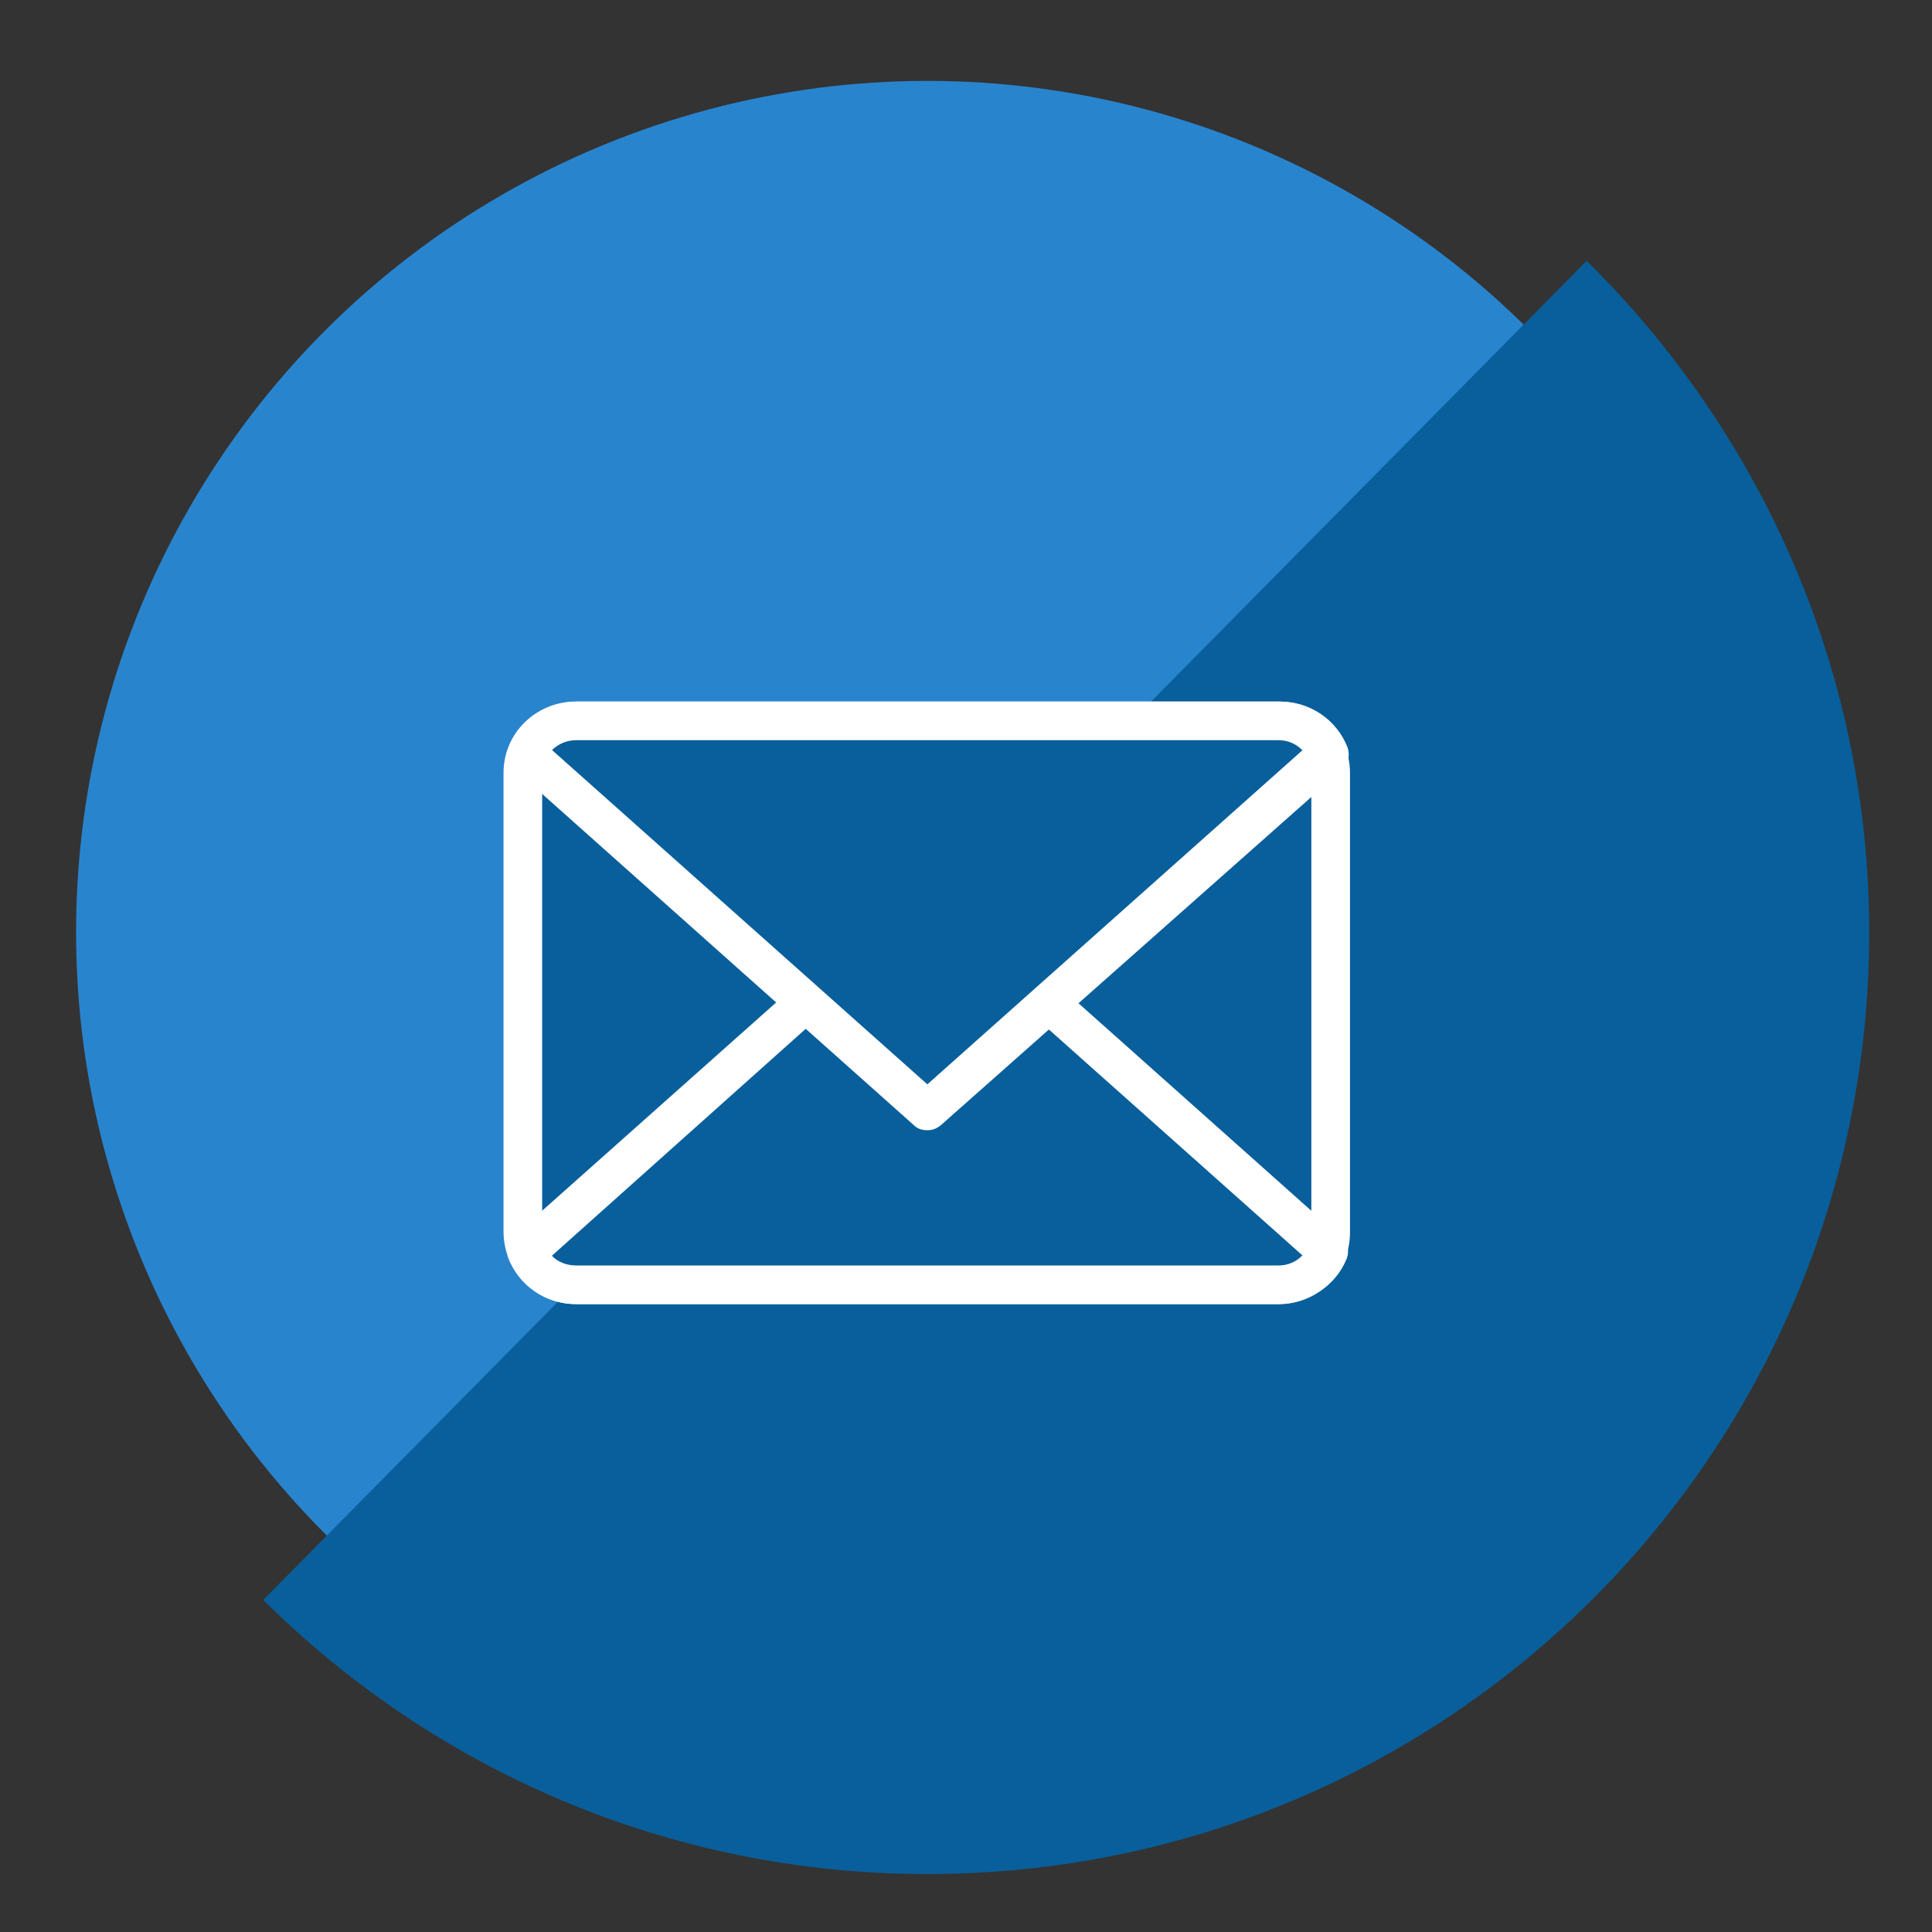
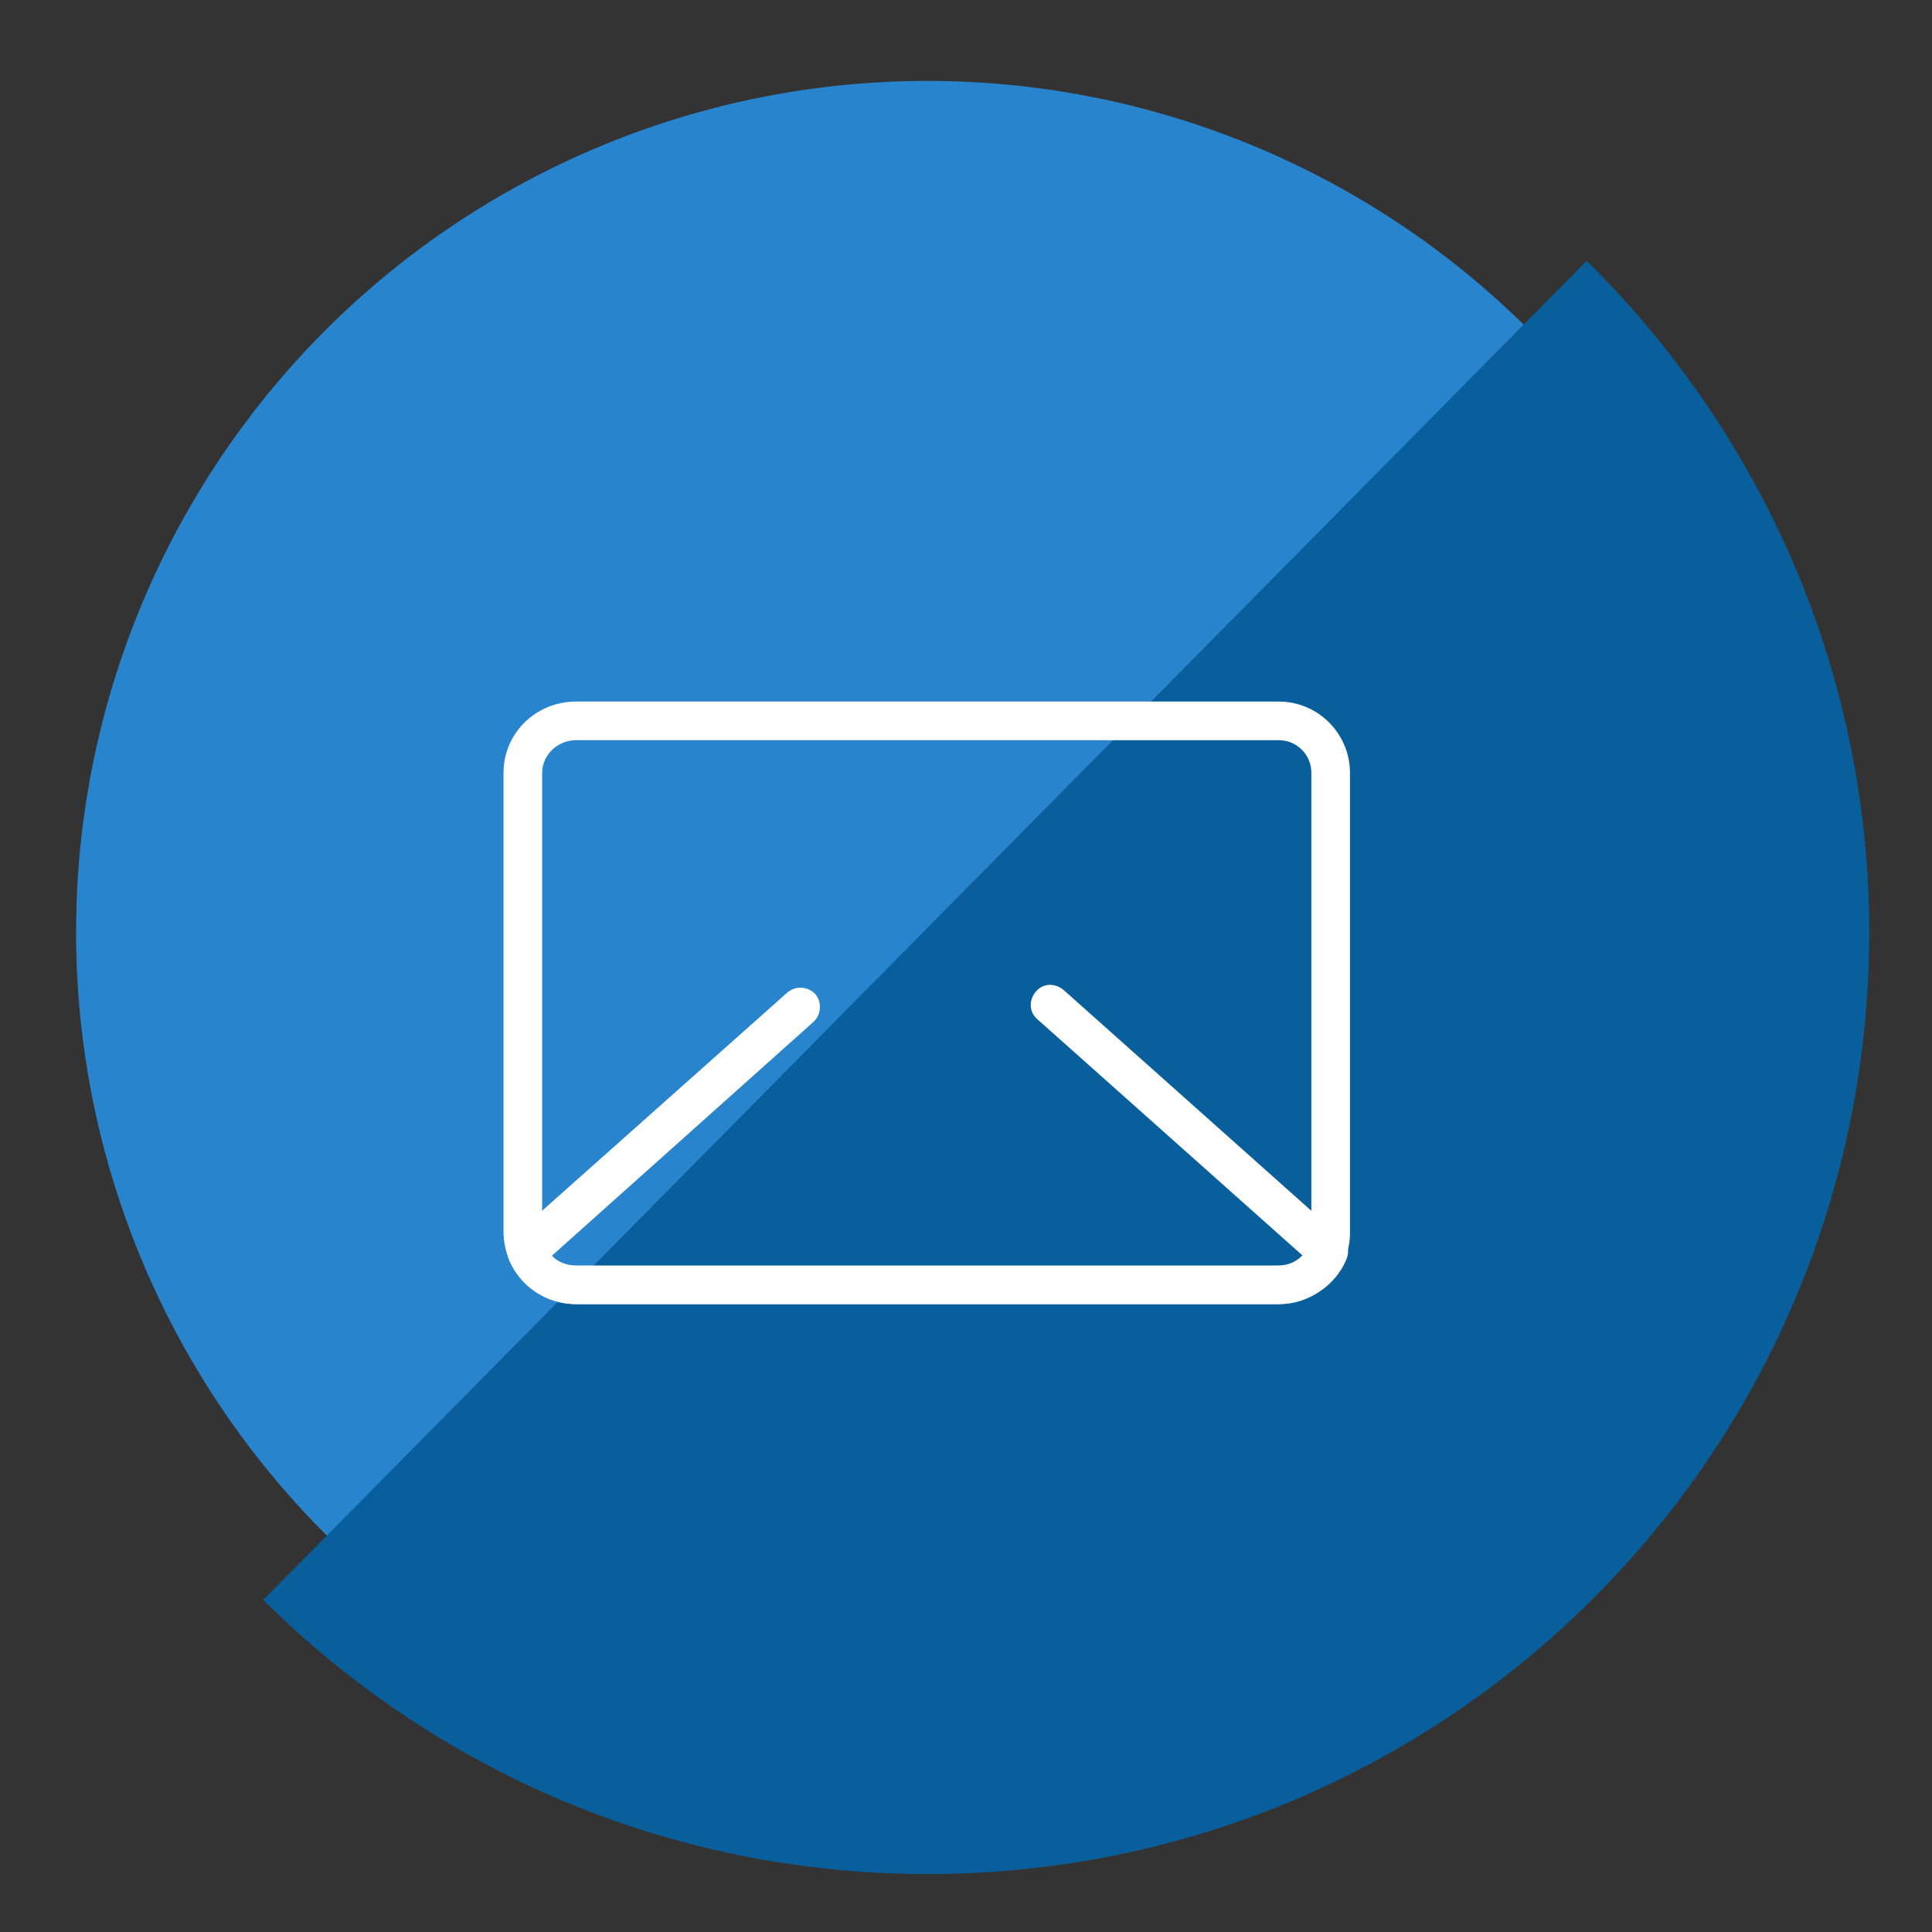
<svg xmlns="http://www.w3.org/2000/svg" version="1.1" id="Layer_1" x="0px" y="0px" viewBox="0 0 160 160" style="enable-background:new 0 0 160 160;" xml:space="preserve">
  <rect x="0" y="0" width="160" height="160" fill="#333333" stroke="none" />
  <style type="text/css">
	.st0{fill:#2984CE;}
	.st1{fill:#085F9B;}
	.st2{fill:#FFFFFF;}
</style>
  <circle class="st0" cx="76.8" cy="77.2" r="70.5" />
  <path class="st1" d="M131.4,21.6L21.8,132.5c14.1,14,33.5,22.7,55,22.7c43.1,0,78-34.9,78-78C154.8,55.5,145.8,35.8,131.4,21.6z" />
-   <rect x="44.2" y="60.4" class="st1" width="65.8" height="46" />
  <g>
    <g>
      <path class="st2" d="M105.9,108H47.7c-3.3,0-6-2.7-6-6V64c0-3.3,2.7-5.9,6-5.9h58.2c3.3,0,5.9,2.7,5.9,5.9v38.1    C111.8,105.3,109.2,108,105.9,108L105.9,108z M47.7,61.3c-1.5,0-2.8,1.2-2.8,2.7v38.1c0,1.5,1.2,2.7,2.8,2.7h58.2    c1.5,0,2.7-1.2,2.7-2.7V64c0-1.5-1.2-2.7-2.7-2.7H47.7L47.7,61.3z" />
    </g>
    <g>
      <path class="st2" d="M105.9,108H47.7c-2.5,0-4.7-1.5-5.6-3.8c-0.2-0.6-0.1-1.3,0.4-1.8l22.7-20.2c0.7-0.6,1.7-0.5,2.3,0.1    c0.6,0.7,0.5,1.7-0.1,2.3l-21.7,19.4c0.5,0.6,1.2,0.9,2,0.9h58.2c0.8,0,1.5-0.3,2-0.9l-22-19.6c-0.7-0.6-0.7-1.6-0.1-2.3    c0.6-0.7,1.6-0.7,2.3-0.1l23,20.5c0.5,0.4,0.7,1.1,0.4,1.8C110.6,106.5,108.3,108,105.9,108L105.9,108z" />
    </g>
    <g>
-       <path class="st2" d="M76.8,93.6c-0.4,0-0.8-0.1-1.1-0.4L42.6,63.7c-0.5-0.4-0.7-1.1-0.4-1.8c0.9-2.3,3.1-3.8,5.6-3.8h58.2    c2.5,0,4.7,1.5,5.6,3.8c0.2,0.6,0.1,1.3-0.4,1.8L77.9,93.2C77.5,93.5,77.2,93.6,76.8,93.6L76.8,93.6z M45.7,62.1l31.1,27.7    l31.1-27.7c-0.5-0.6-1.2-0.9-2-0.9H47.7C46.9,61.3,46.2,61.6,45.7,62.1L45.7,62.1z" />
-     </g>
+       </g>
  </g>
</svg>